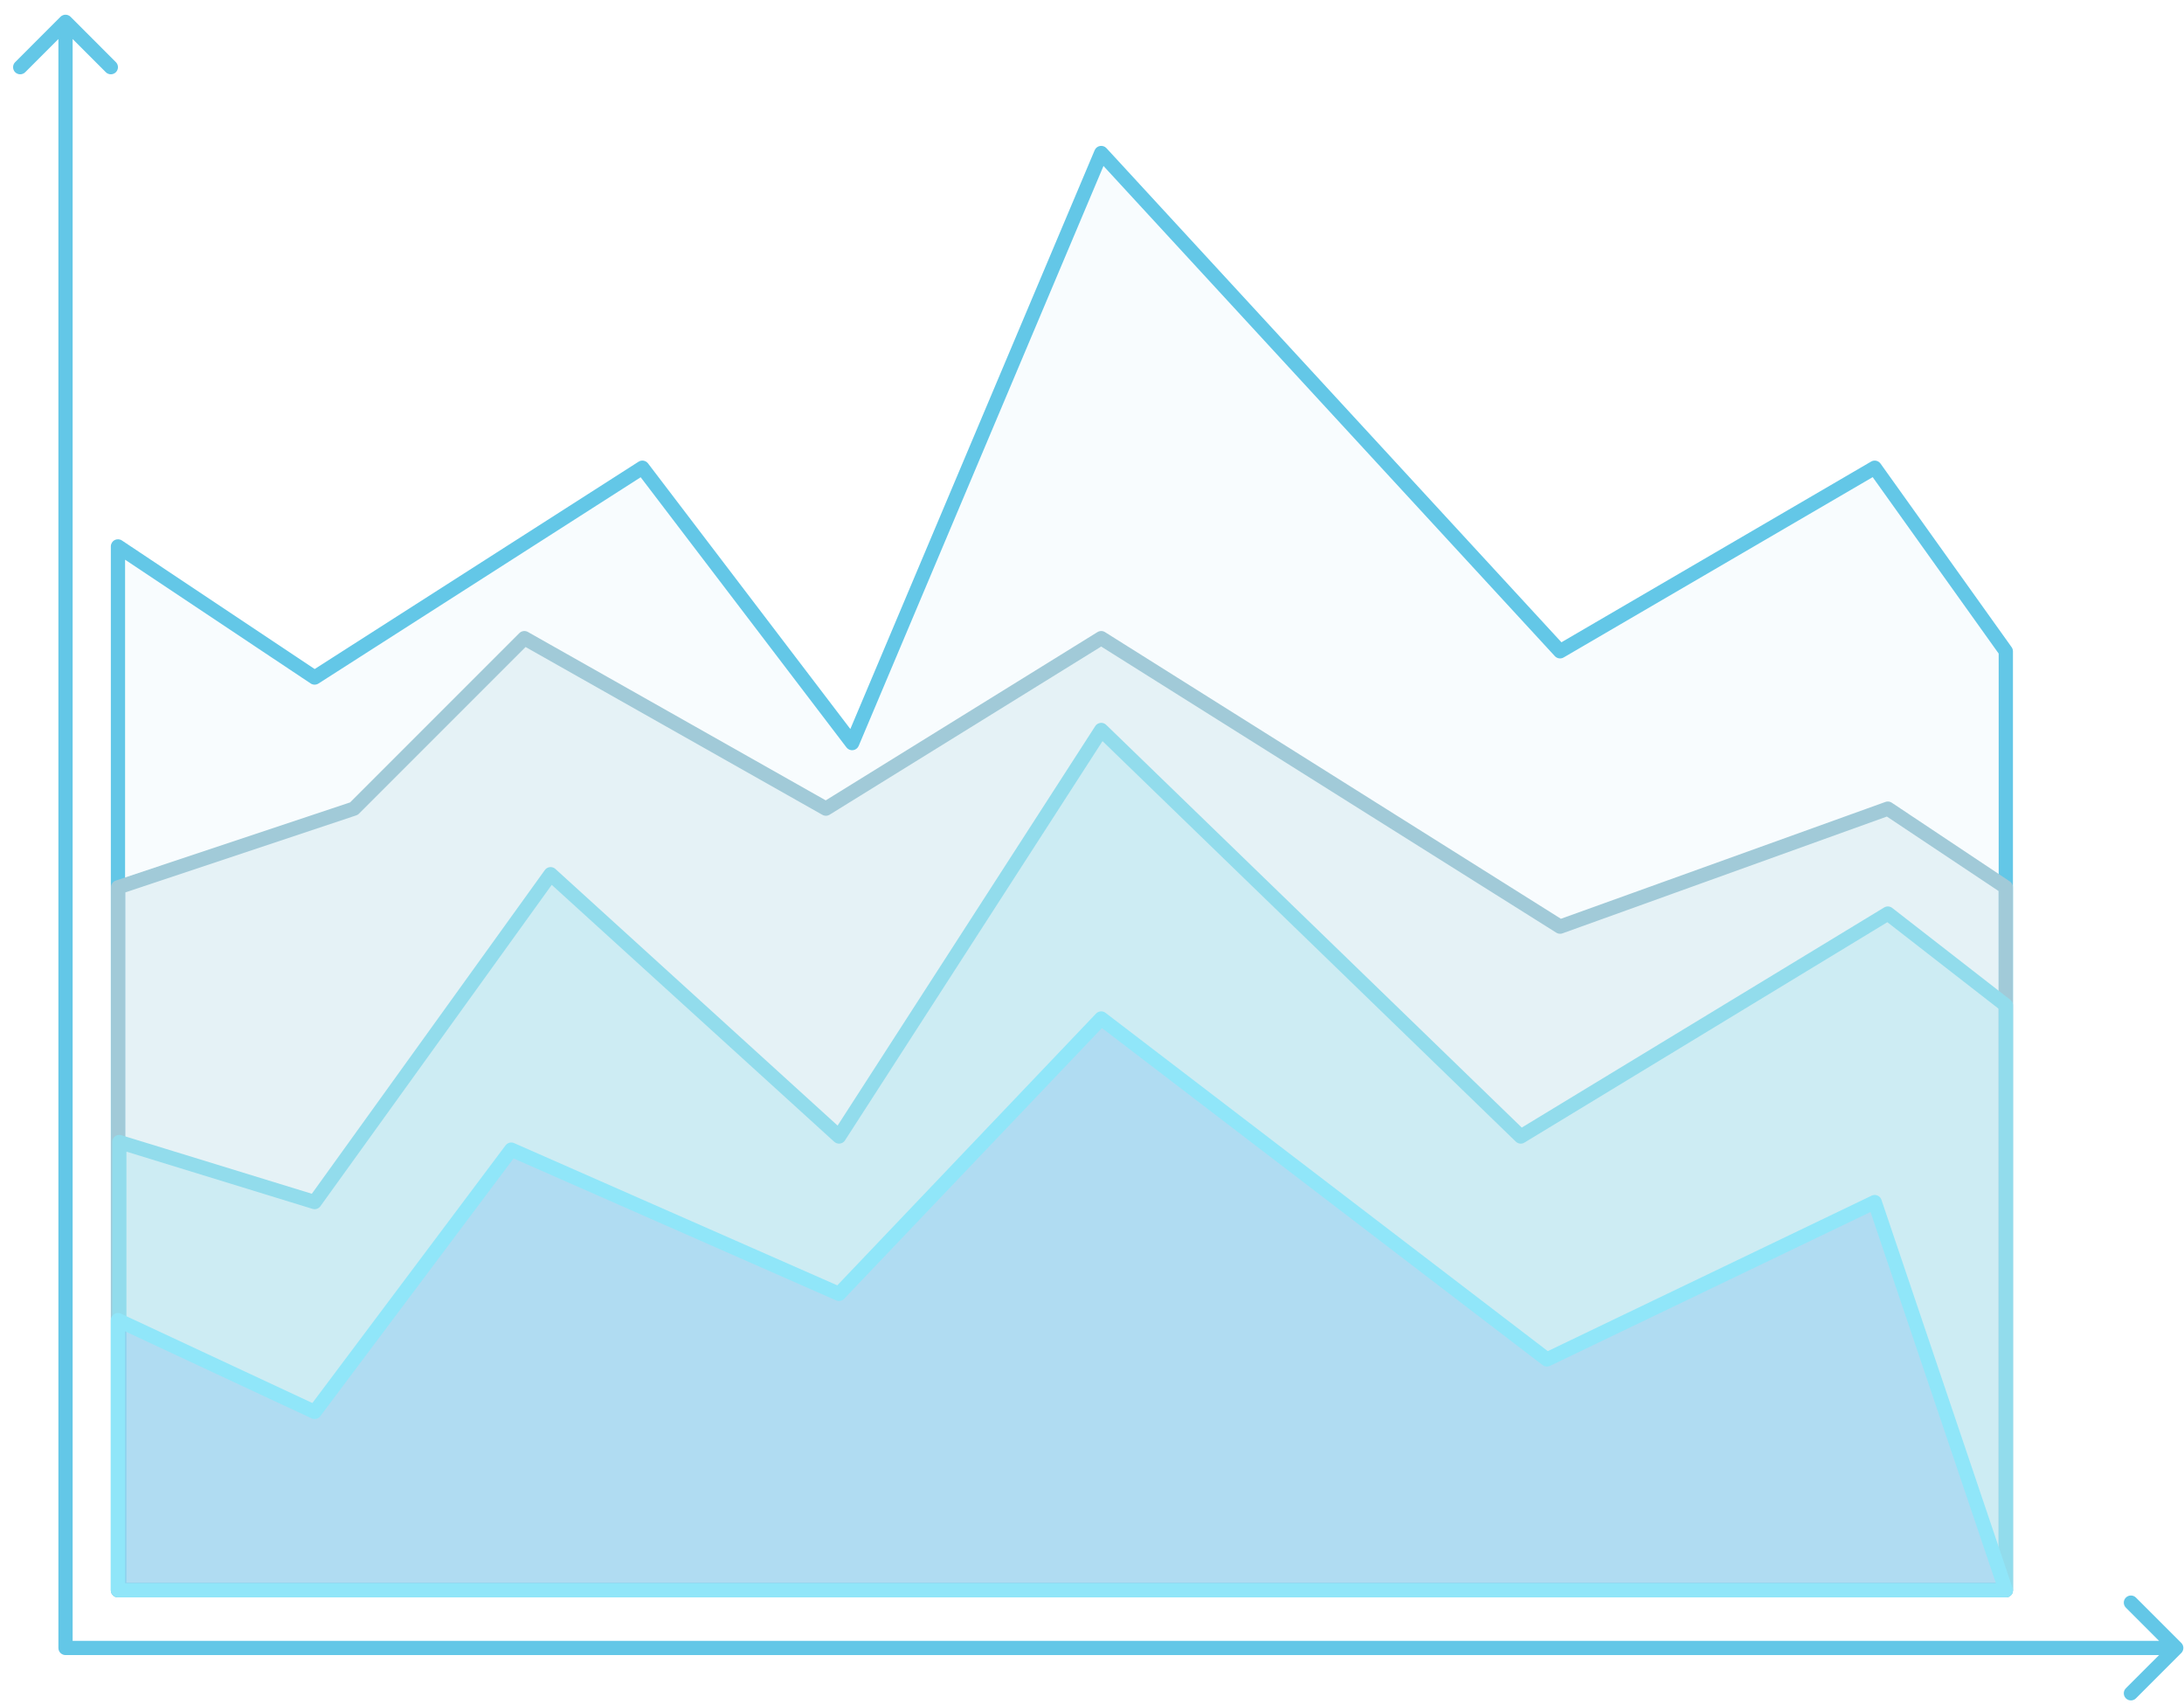
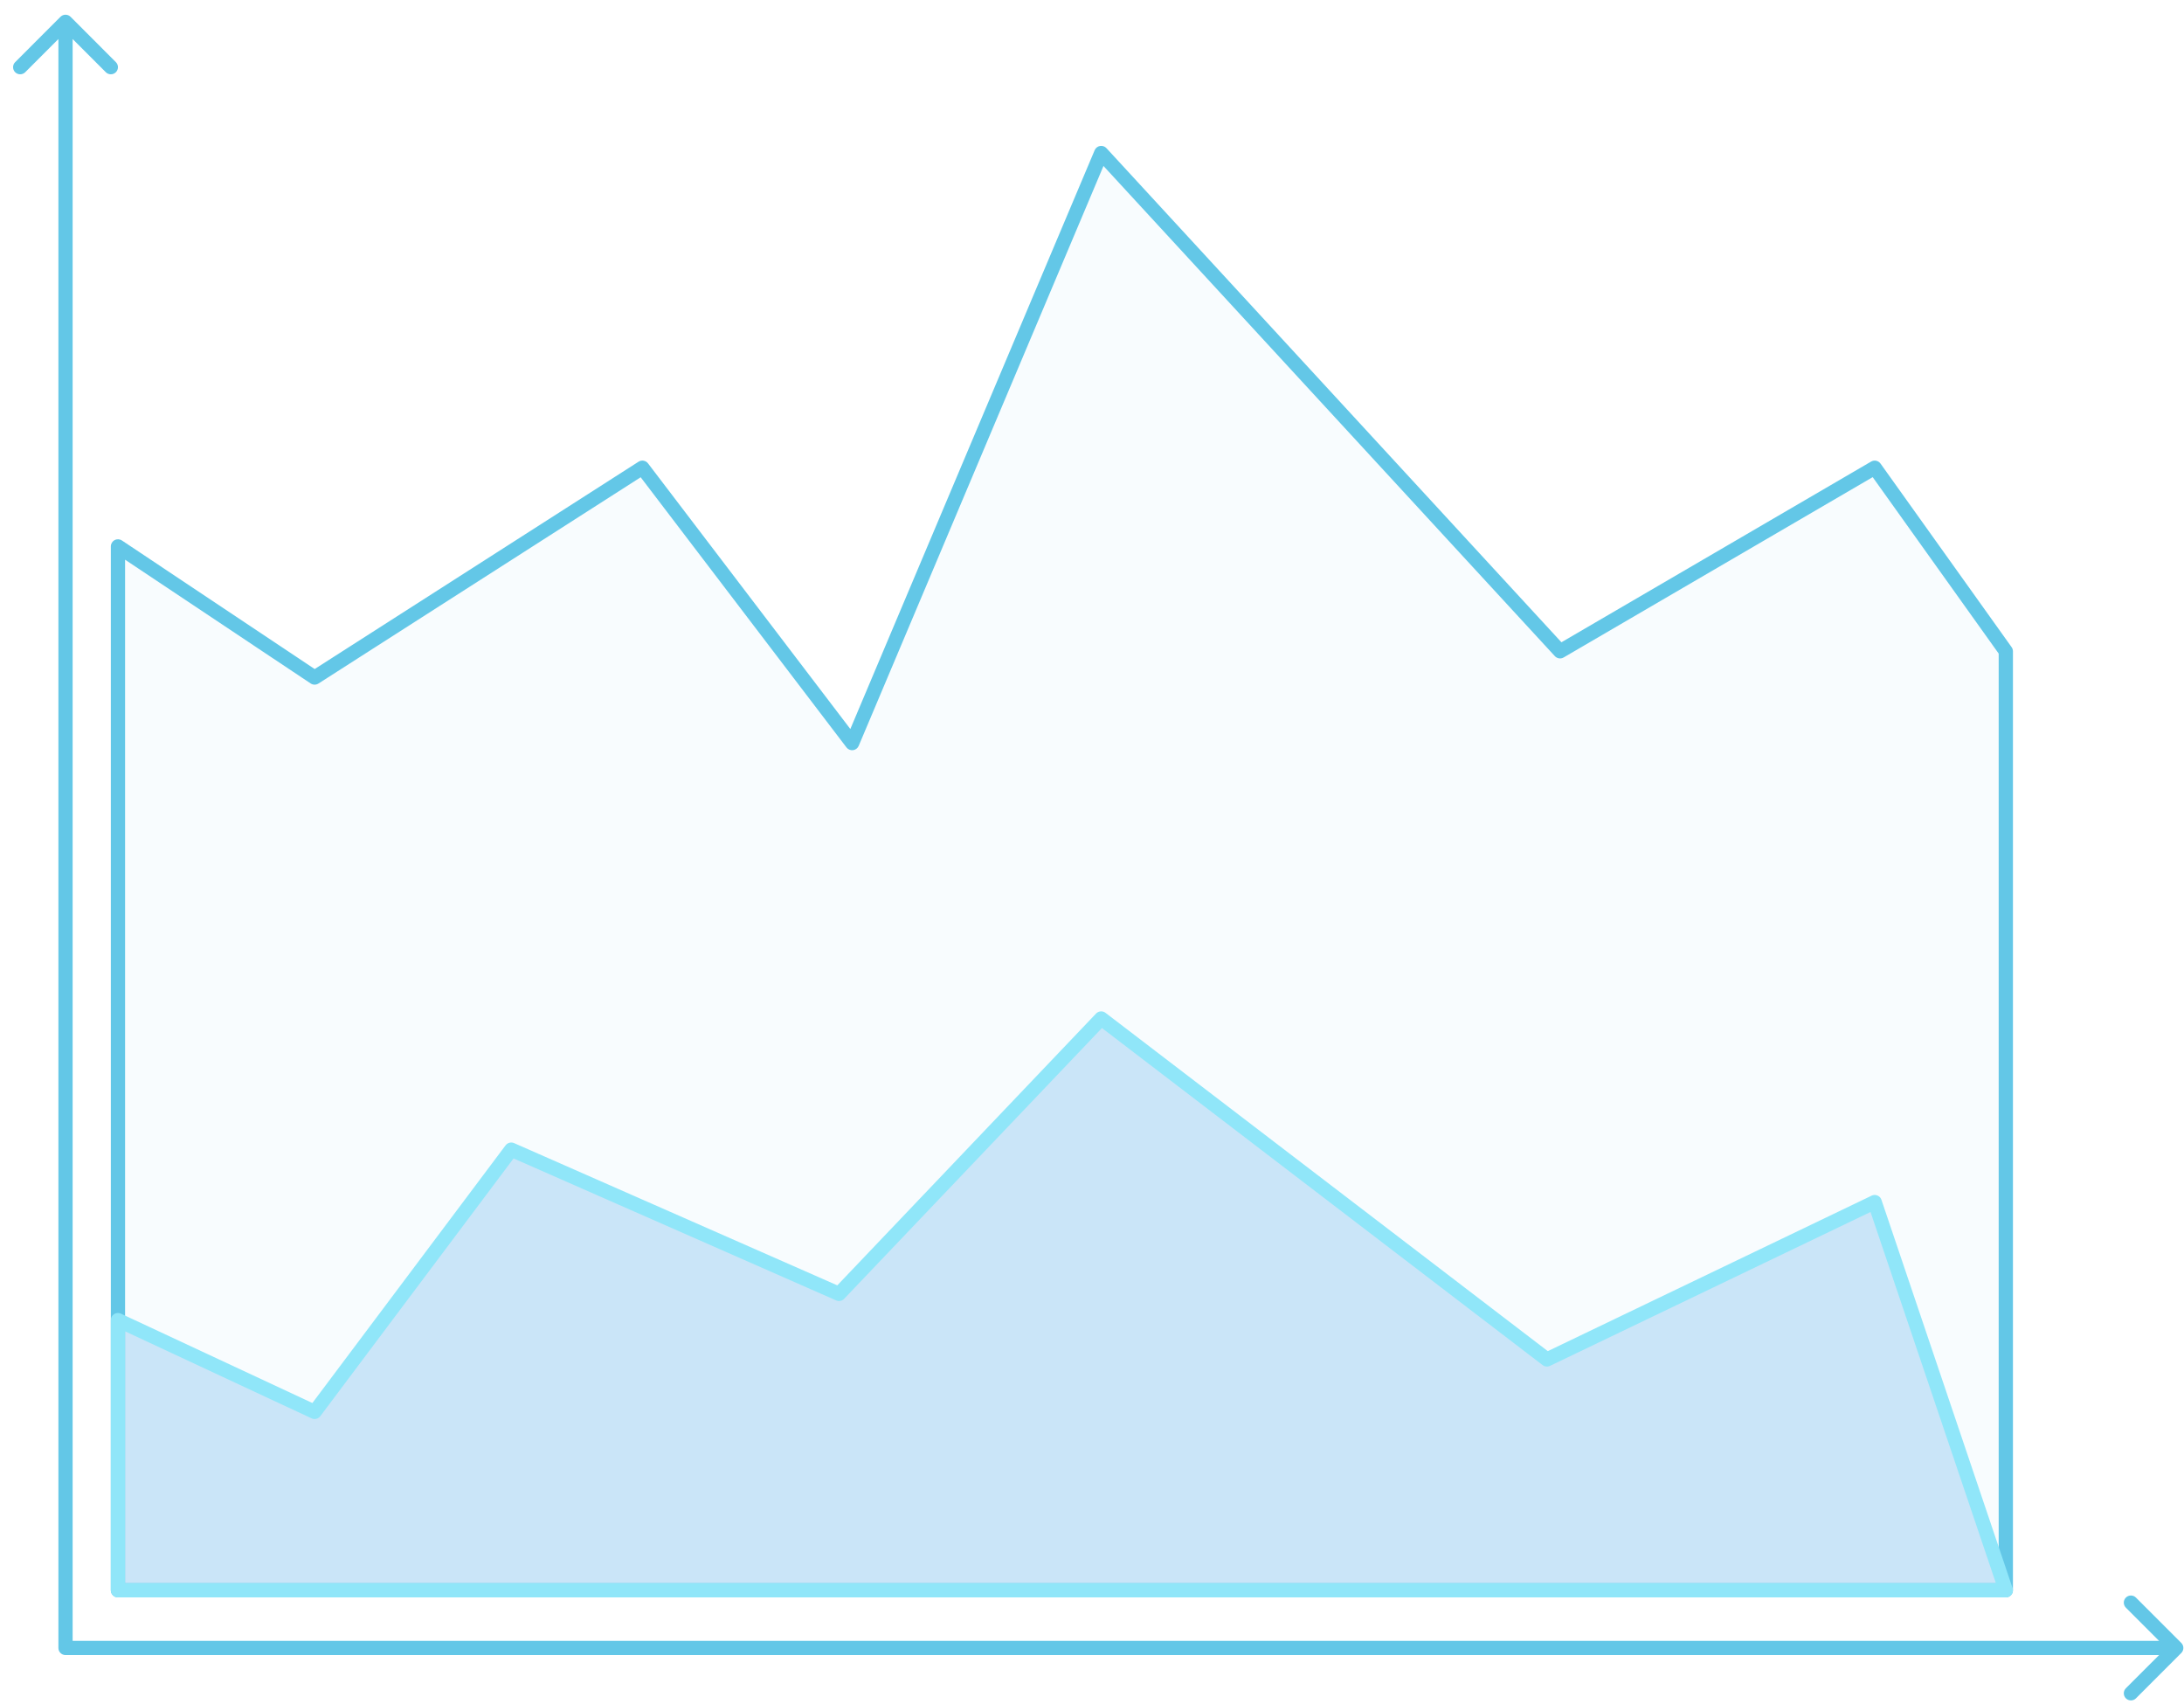
<svg xmlns="http://www.w3.org/2000/svg" width="100" height="78" viewBox="0 0 100 78" fill="none">
  <path d="M5.401 72.793V25.011L14.405 31.014L29.412 21.41L39.017 34.015L50.422 7.003L71.432 29.814L85.839 21.41L91.841 29.814V72.793H5.401Z" fill="#63C7E7" fill-opacity="0.04" />
  <path d="M3.231 0.769C3.103 0.642 2.897 0.642 2.769 0.769L0.694 2.845C0.567 2.972 0.567 3.178 0.694 3.306C0.822 3.433 1.028 3.433 1.155 3.306L3 1.461L4.845 3.306C4.972 3.433 5.178 3.433 5.306 3.306C5.433 3.178 5.433 2.972 5.306 2.845L3.231 0.769ZM3 75.435H2.674C2.674 75.615 2.82 75.761 3 75.761V75.435ZM99.876 75.665C100.003 75.538 100.003 75.332 99.876 75.204L97.8 73.129C97.673 73.002 97.467 73.002 97.339 73.129C97.212 73.256 97.212 73.463 97.339 73.59L99.184 75.435L97.339 77.279C97.212 77.407 97.212 77.613 97.339 77.741C97.467 77.868 97.673 77.868 97.8 77.741L99.876 75.665ZM5.401 25.011L5.582 24.74C5.482 24.673 5.353 24.667 5.247 24.724C5.141 24.78 5.075 24.891 5.075 25.011H5.401ZM5.401 72.793H5.075C5.075 72.974 5.221 73.12 5.401 73.12V72.793ZM91.841 72.793V73.12C92.022 73.12 92.168 72.974 92.168 72.793H91.841ZM91.841 29.814H92.168C92.168 29.745 92.146 29.679 92.107 29.624L91.841 29.814ZM85.839 21.41L86.104 21.22C86.006 21.083 85.82 21.043 85.674 21.128L85.839 21.41ZM71.432 29.814L71.192 30.034C71.296 30.147 71.464 30.172 71.596 30.095L71.432 29.814ZM50.422 7.003L50.662 6.782C50.587 6.7 50.475 6.663 50.366 6.682C50.257 6.701 50.165 6.774 50.122 6.876L50.422 7.003ZM39.017 34.015L38.758 34.213C38.828 34.306 38.942 34.353 39.058 34.339C39.173 34.324 39.272 34.249 39.317 34.142L39.017 34.015ZM29.412 21.41L29.672 21.212C29.569 21.077 29.38 21.043 29.237 21.135L29.412 21.41ZM14.405 31.014L14.224 31.285C14.332 31.357 14.472 31.358 14.581 31.289L14.405 31.014ZM2.674 1V75.435H3.326V1H2.674ZM3 75.761H99.645V75.109H3V75.761ZM5.075 25.011V72.793H5.727V25.011H5.075ZM5.401 73.12H91.841V72.468H5.401V73.12ZM92.168 72.793V29.814H91.515V72.793H92.168ZM92.107 29.624L86.104 21.22L85.573 21.599L91.576 30.003L92.107 29.624ZM85.674 21.128L71.268 29.532L71.596 30.095L86.003 21.691L85.674 21.128ZM71.672 29.593L50.662 6.782L50.182 7.224L71.192 30.034L71.672 29.593ZM50.122 6.876L38.716 33.889L39.317 34.142L50.723 7.13L50.122 6.876ZM39.276 33.818L29.672 21.212L29.153 21.607L38.758 34.213L39.276 33.818ZM29.237 21.135L14.23 30.739L14.581 31.289L29.588 21.684L29.237 21.135ZM14.586 30.743L5.582 24.74L5.22 25.282L14.224 31.285L14.586 30.743Z" fill="#63C7E7" />
-   <path d="M16.206 37.015L5.408 40.616V72.793H91.841V40.616L86.439 37.015L71.432 42.417L50.422 29.211L37.816 37.015L24.01 29.211L16.206 37.015Z" fill="#A1CAD8" fill-opacity="0.21" stroke="#A1CAD8" stroke-width="0.652" stroke-linecap="round" stroke-linejoin="round" />
-   <path d="M14.406 55.024L5.463 52.275V72.793H91.844V46.02L86.44 41.818L69.632 52.023L50.423 33.414L38.417 52.023L25.211 40.017L14.406 55.024Z" fill="#92DCEC" fill-opacity="0.29" stroke="#92DCEC" stroke-width="0.652" stroke-linecap="round" stroke-linejoin="round" />
  <path d="M14.405 64.629L5.4 60.428V72.794H91.841L85.838 55.025L70.831 62.228L50.421 46.621L38.416 59.227L23.409 52.624L14.405 64.629Z" fill="#86C3EF" fill-opacity="0.41" stroke="#90E6F9" stroke-width="0.652" stroke-linecap="round" stroke-linejoin="round" />
</svg>